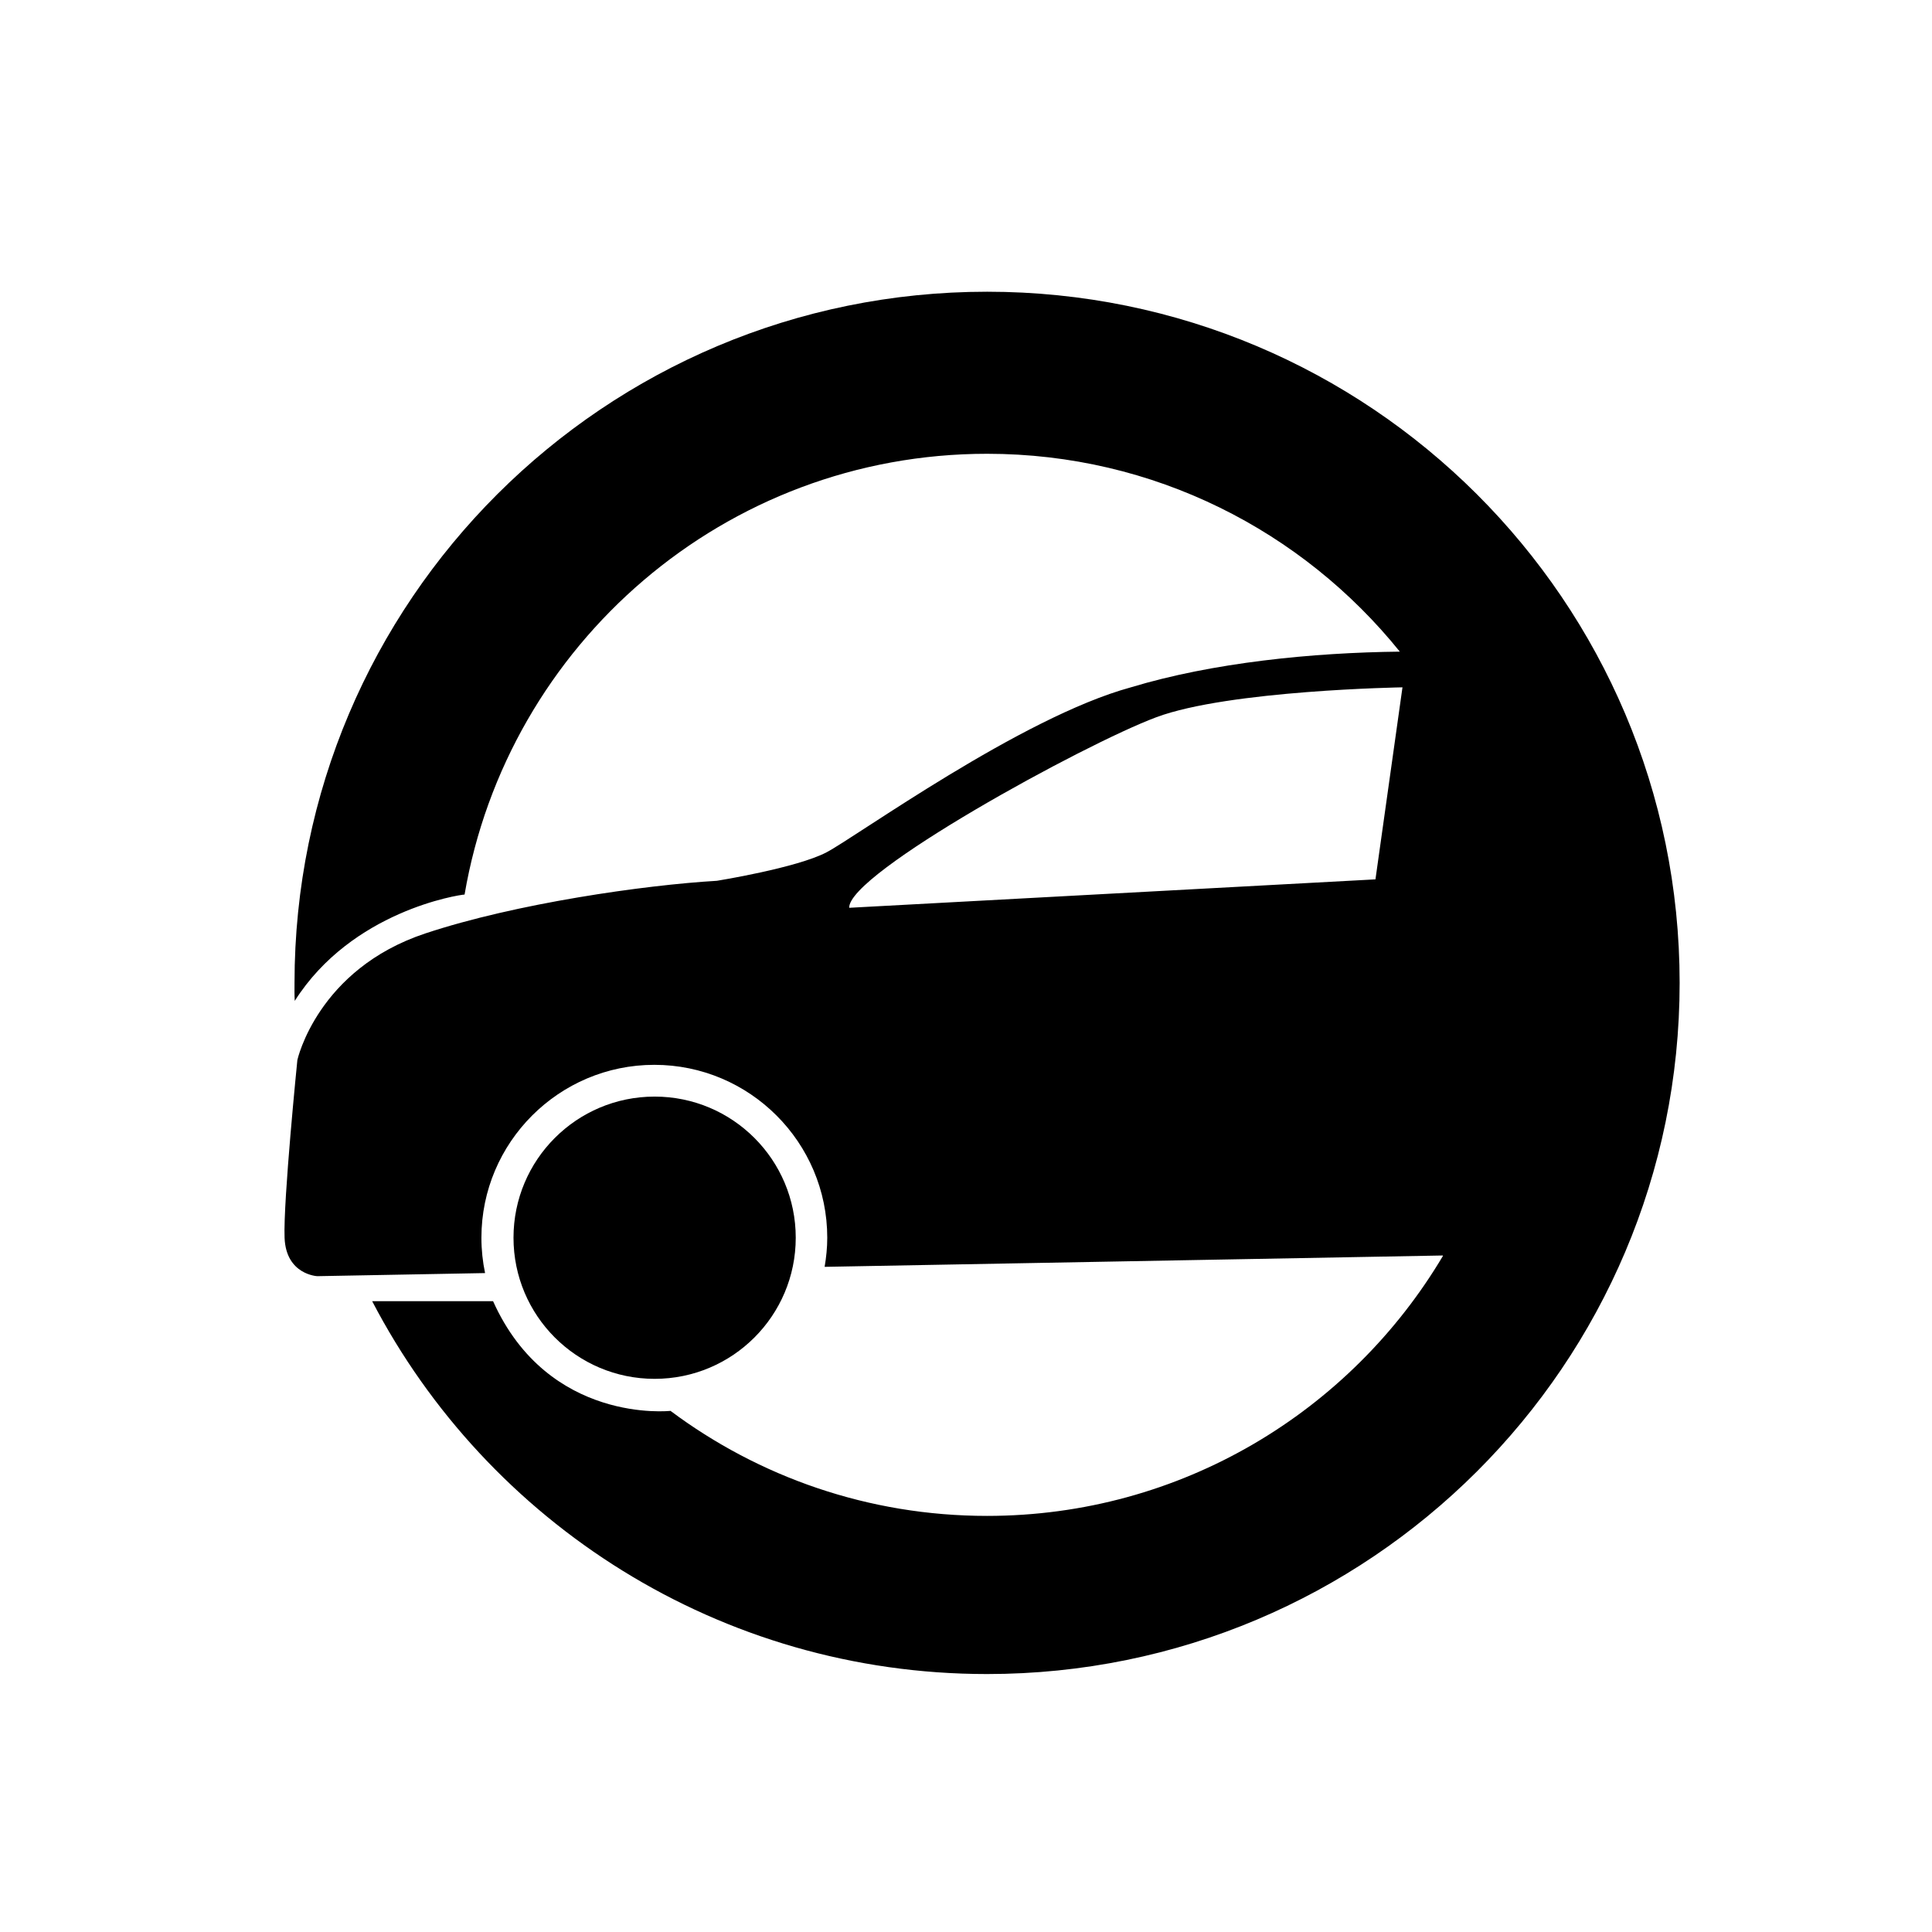
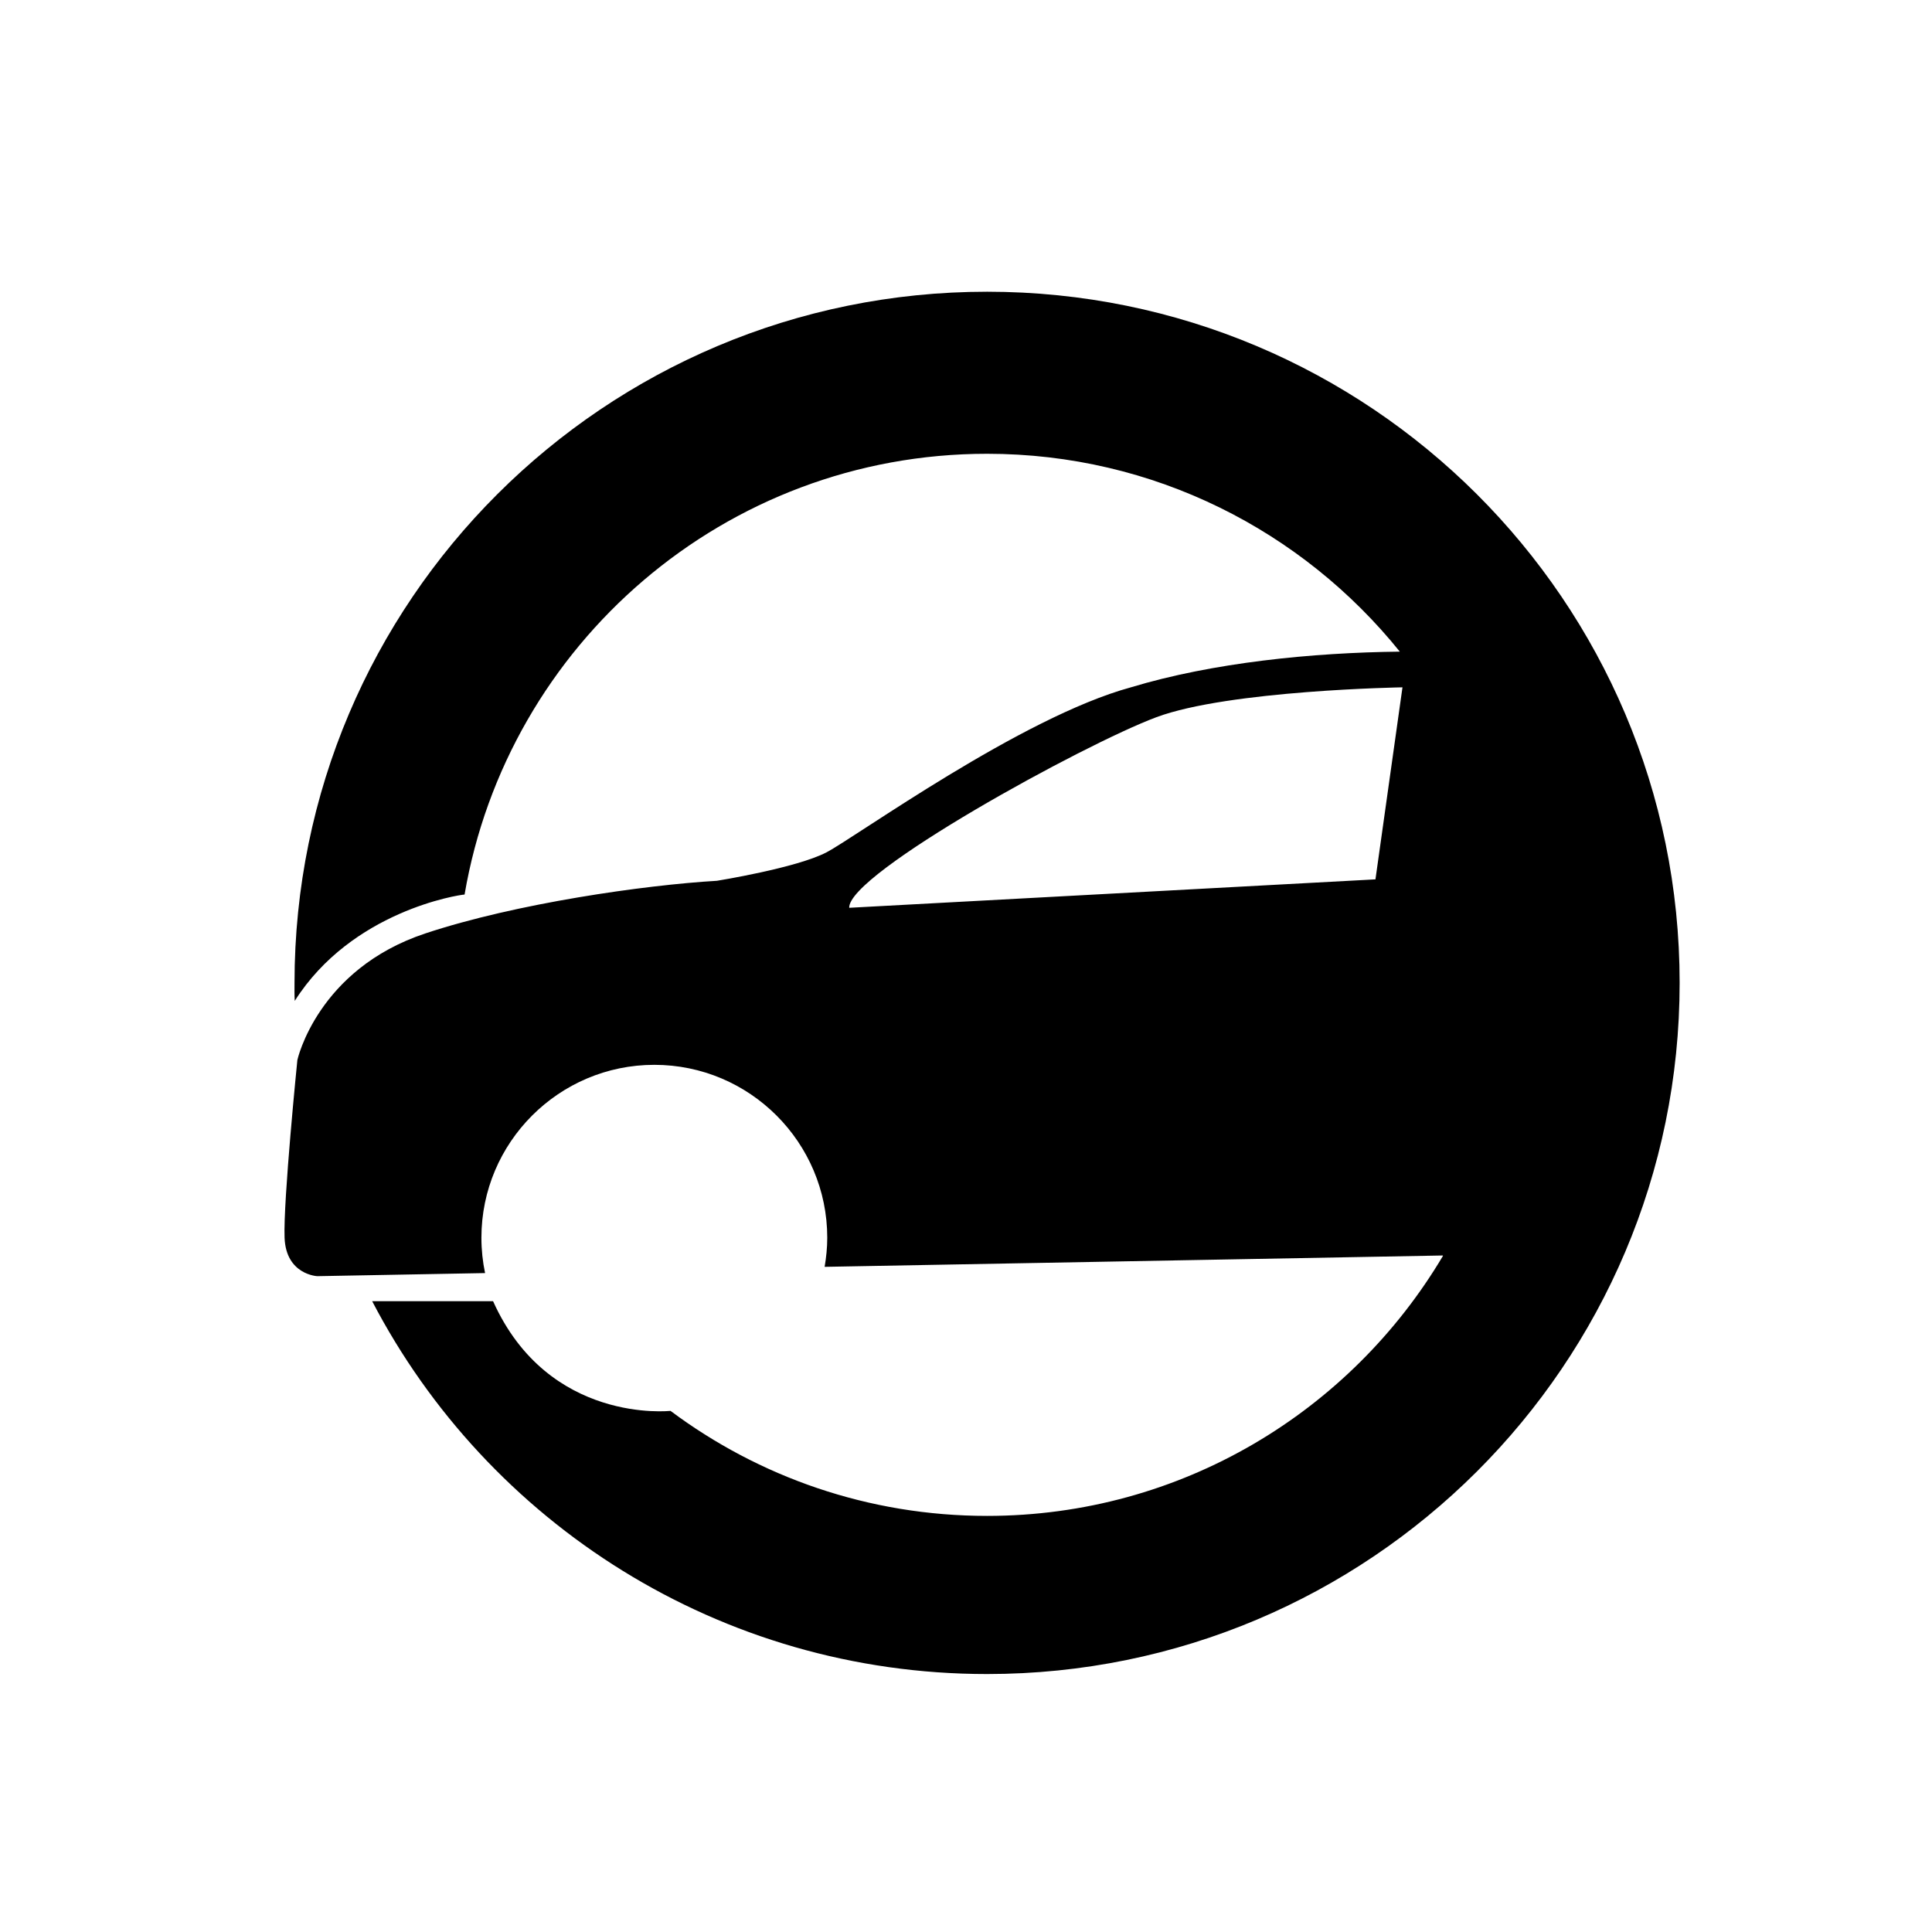
<svg xmlns="http://www.w3.org/2000/svg" fill="#000000" width="800px" height="800px" version="1.1" viewBox="144 144 512 512">
  <g>
    <path d="m405.58 221.31c-101.36 0-183.53 82.008-183.53 183.17 0 1.594-0.039 3.188 0.062 4.766 15.102-23.805 43.5-28.113 45.004-28.18 11.336-66.328 69.016-116.81 138.47-116.81 44.203 0 83.617 20.465 109.38 52.434-23.184 0.254-49.59 2.898-71.277 9.461-29.023 7.914-72.746 39.578-80.664 43.727-7.918 4.148-29.027 7.539-29.027 7.539-19.219 1.129-53.281 5.984-77.266 13.945-28.633 9.508-33.926 33.551-33.926 33.551s-3.769 37.312-3.391 47.105c0.371 9.809 8.668 10.18 8.668 10.18l44.465-0.82c-0.633-3.023-0.969-6.152-0.969-9.363 0-25.266 20.559-45.824 45.824-45.824 25.277 0 45.828 20.559 45.828 45.824 0 2.633-0.27 5.199-0.699 7.711l163.76-3.008 0.125 0.074c-24.496 41.27-69.434 68.938-120.84 68.938-31.445 0-60.48-10.352-83.891-27.836 0 0-32.336 3.617-47.016-29.059-15.777 0.004-32.039 0-32.039 0 30.578 58.707 92.07 98.805 162.95 98.805 101.37 0 183.54-82.008 183.54-183.17 0.004-101.15-82.168-183.16-183.54-183.16zm102.93 155.73-139.46 7.535c-0.379-9.047 62.191-43.348 81.41-50.512 19.227-7.16 65.211-7.914 65.211-7.914z" />
-     <path d="m354.88 472.01c0 20.652-16.742 37.398-37.398 37.398s-37.398-16.746-37.398-37.398c0-20.656 16.742-37.402 37.398-37.402s37.398 16.746 37.398 37.402" />
  </g>
</svg>